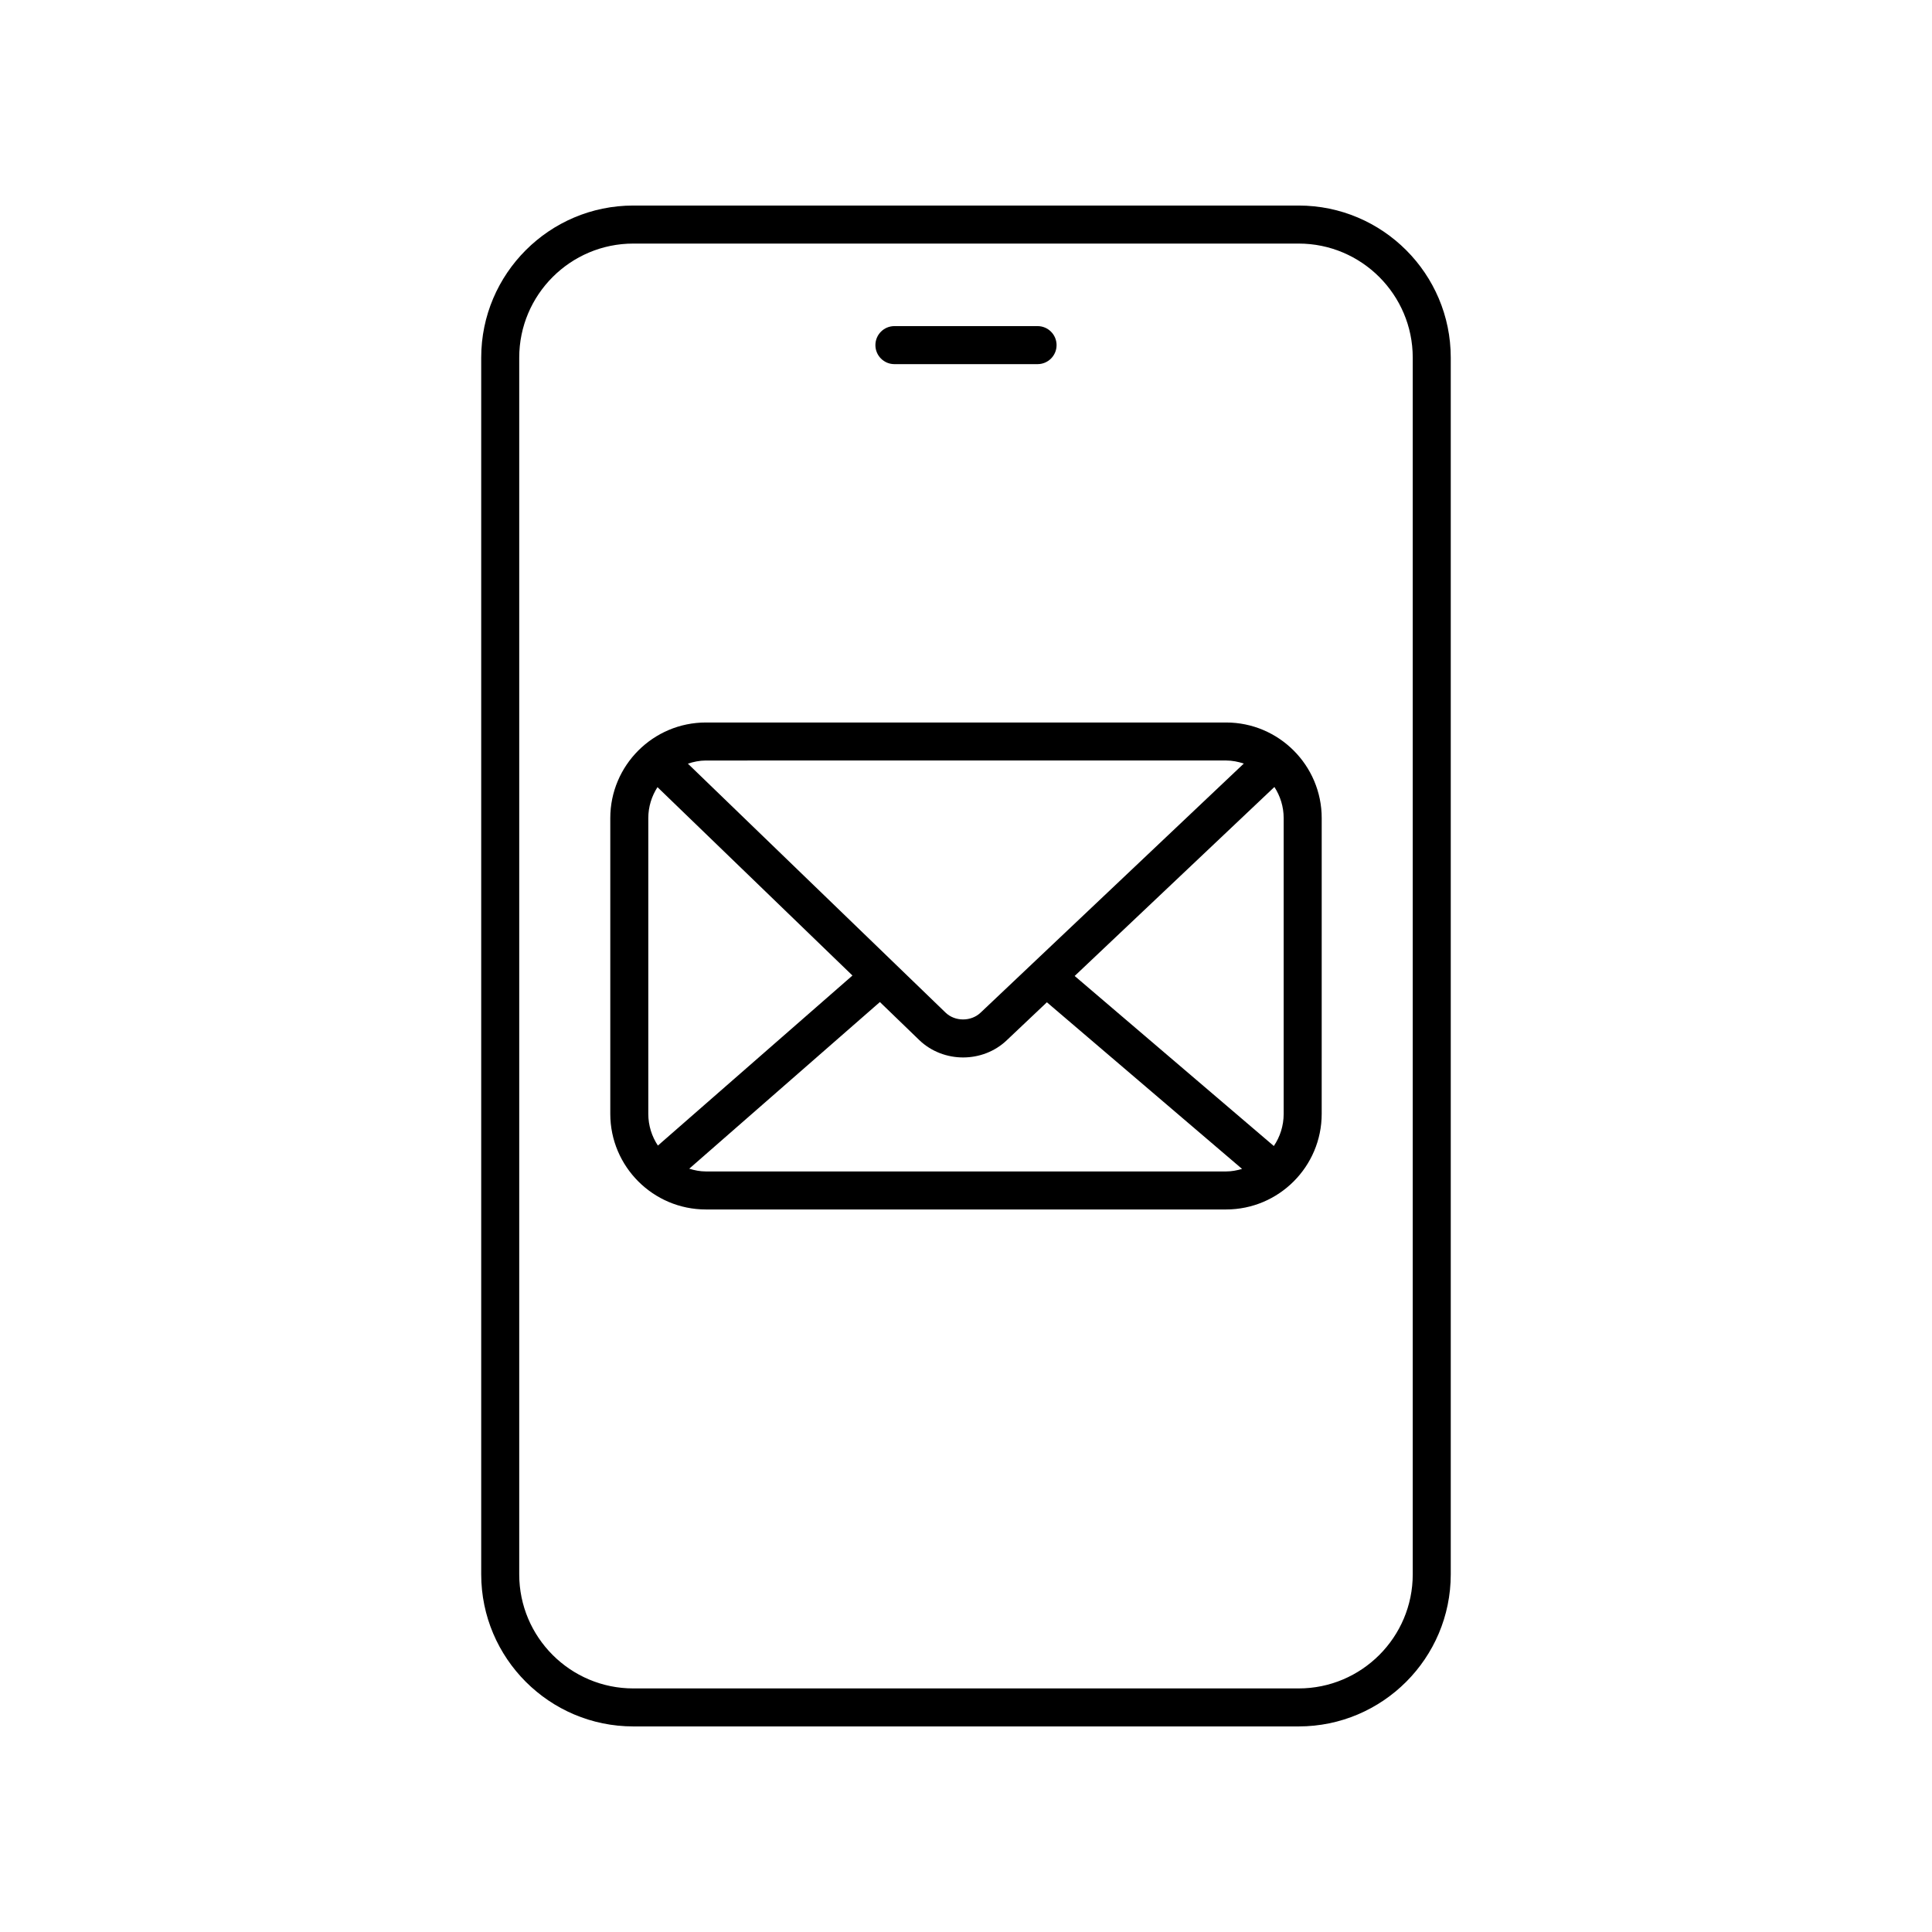
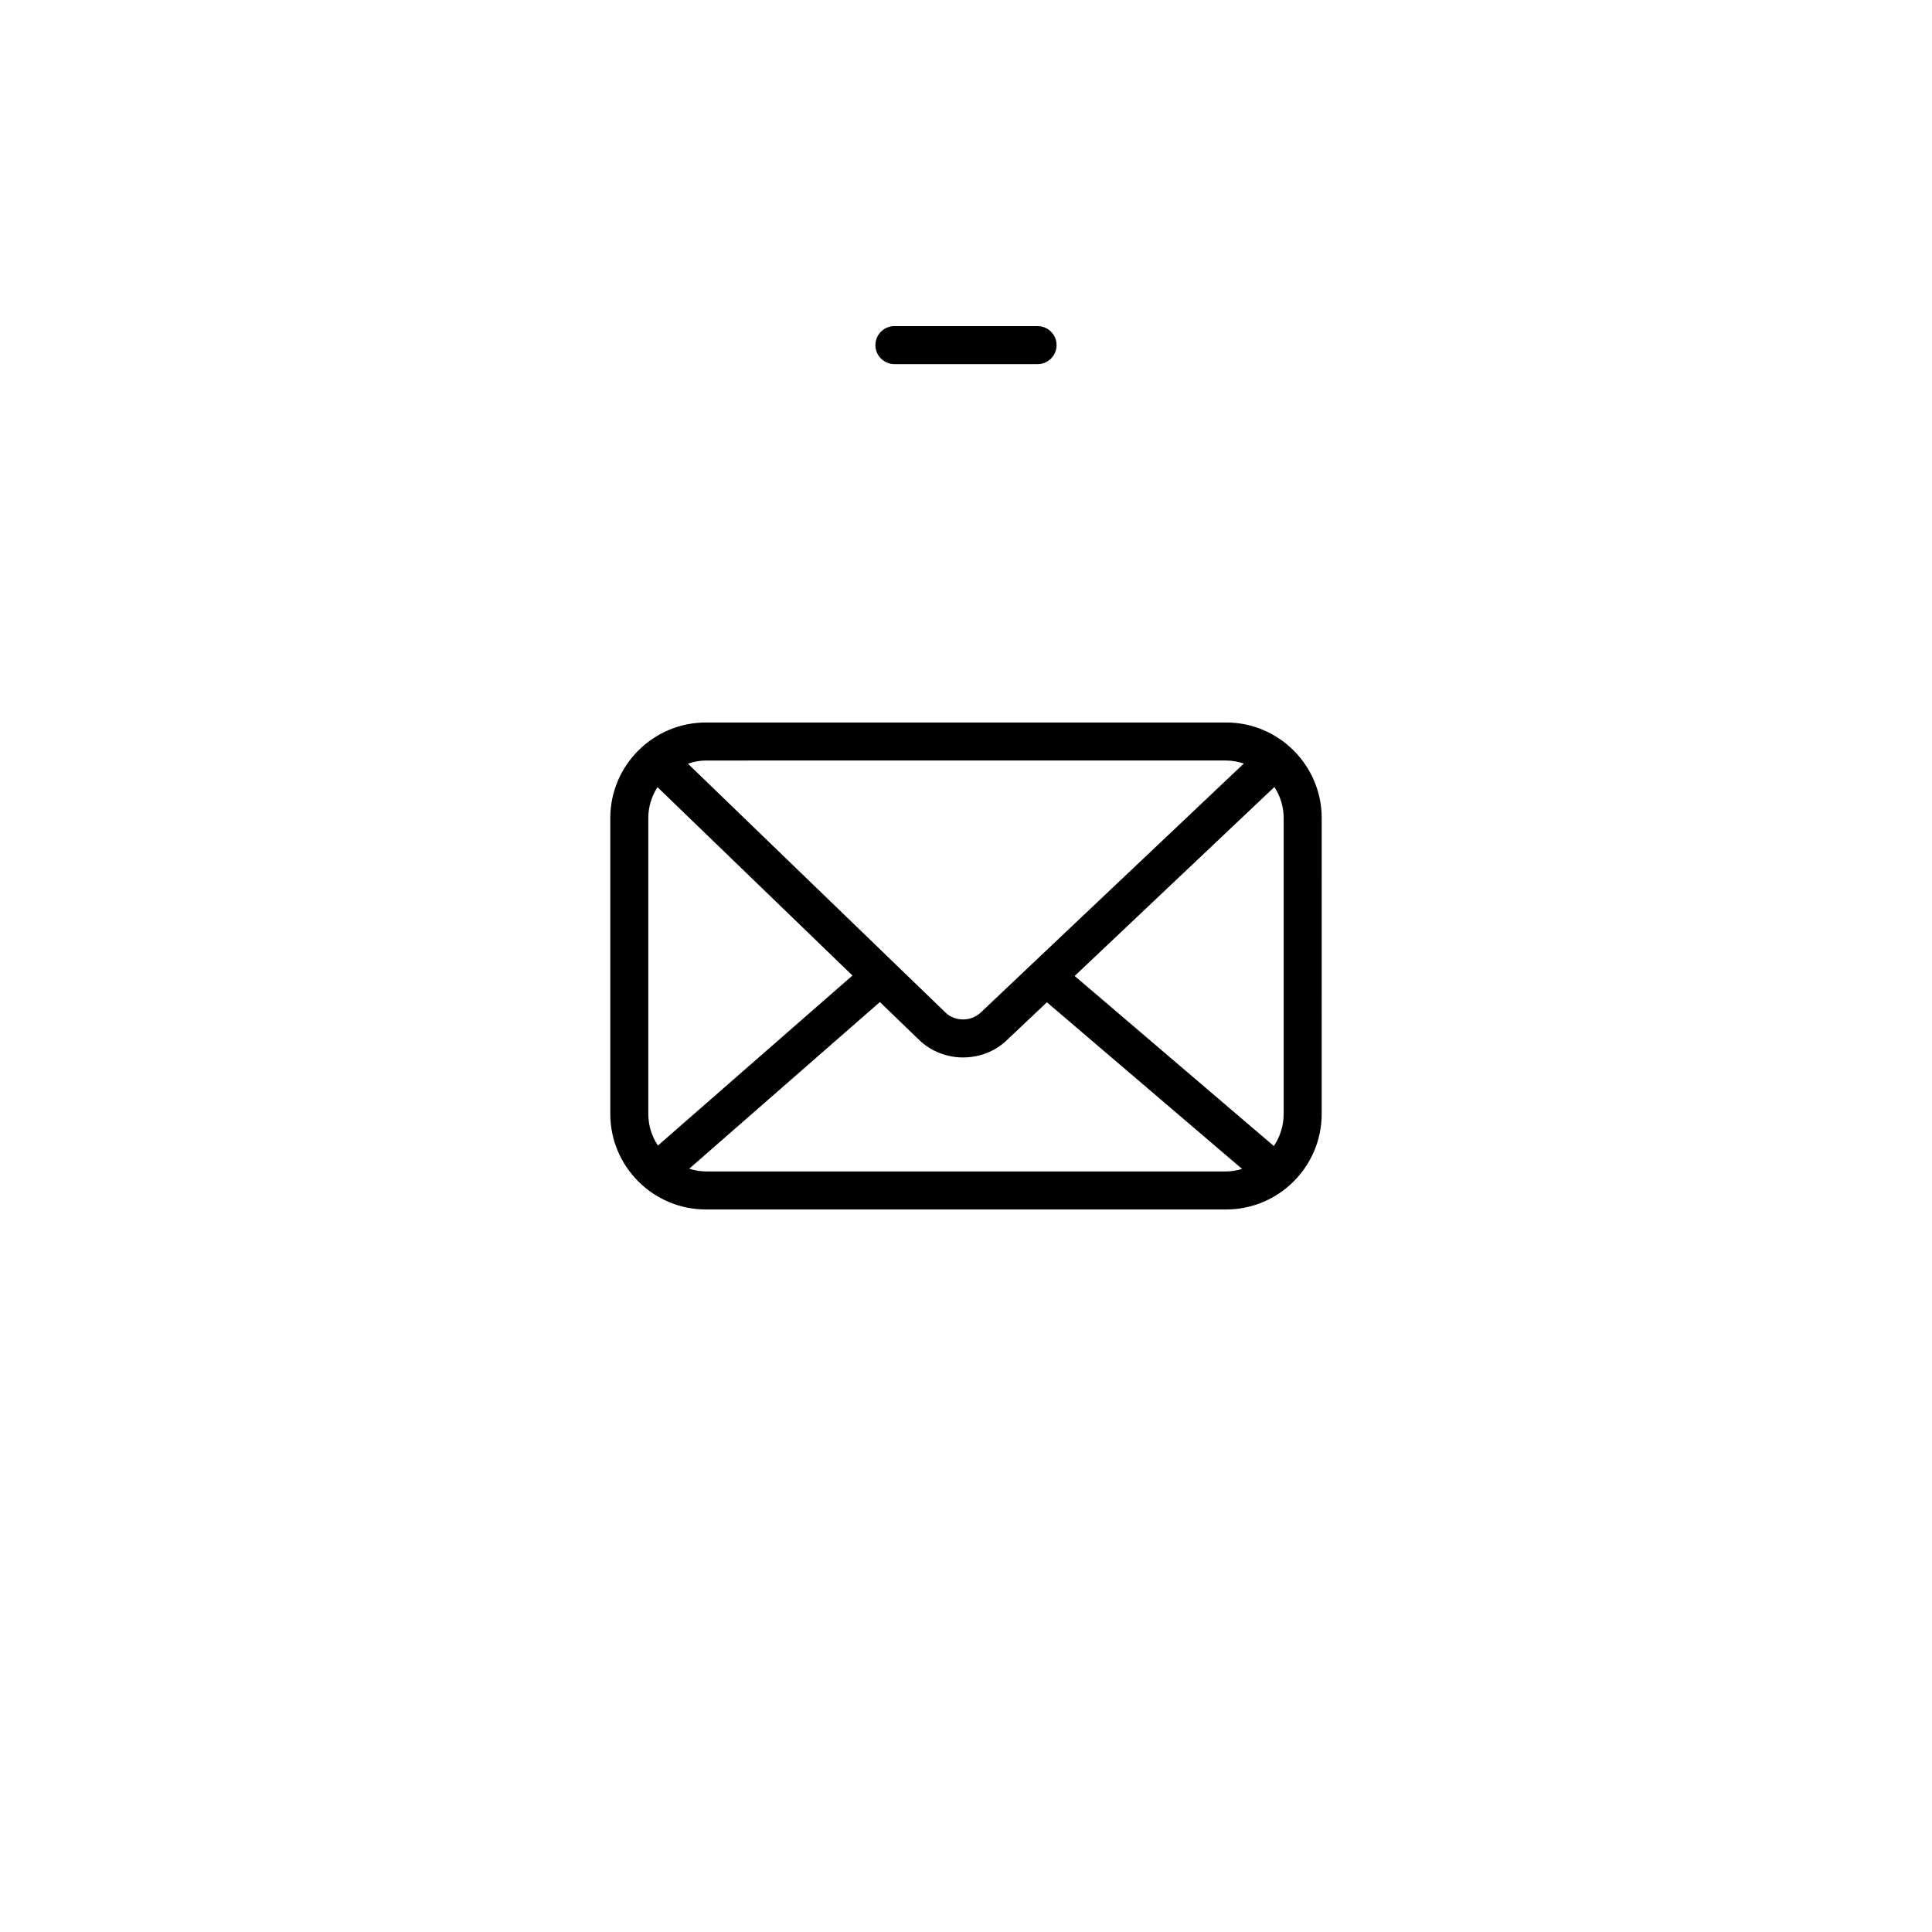
<svg xmlns="http://www.w3.org/2000/svg" fill="#000000" width="800px" height="800px" version="1.1" viewBox="144 144 512 512">
  <g>
-     <path d="m311.83 601.52h176.33c22.223 0 40.305-18.082 40.305-40.305v-322.44c0-22.223-18.082-40.305-40.305-40.305h-176.33c-22.223 0-40.305 18.082-40.305 40.305v322.44c0 22.223 18.082 40.305 40.305 40.305zm-30.23-362.74c0-16.668 13.559-30.23 30.23-30.23h176.33c16.668 0 30.23 13.559 30.23 30.23v322.44c0 16.668-13.559 30.23-30.23 30.23h-176.33c-16.668 0-30.23-13.559-30.23-30.23z" />
    <path d="m381.03 240.5h37.934c2.781 0 5.039-2.254 5.039-5.039 0-2.781-2.254-5.039-5.039-5.039h-37.934c-2.781 0-5.039 2.254-5.039 5.039 0 2.781 2.258 5.039 5.039 5.039z" />
    <path d="m331.06 464.52h137.87c13.969 0 25.332-11.367 25.332-25.336l0.004-78.379c0-13.969-11.367-25.336-25.332-25.336h-137.87c-13.969 0-25.332 11.367-25.332 25.336v78.379c0 13.973 11.367 25.336 25.332 25.336zm38.848-61.996-51.559 45.066c-1.602-2.414-2.543-5.301-2.543-8.406v-78.379c0-3.023 0.91-5.828 2.434-8.199zm-38.848 51.922c-1.543 0-3.004-0.297-4.406-0.727l50.527-44.168 10.449 10.094c3.199 3.059 7.406 4.59 11.609 4.59 4.195 0 8.391-1.523 11.578-4.57l10.621-10.051 51.723 44.16c-1.352 0.395-2.754 0.672-4.231 0.672zm150.67-101.89c1.539 2.383 2.457 5.203 2.457 8.246v78.379c0 3.156-0.961 6.09-2.609 8.523l-52.781-45.062zm-12.797-7.016c1.645 0 3.199 0.328 4.688 0.812l-69.75 66.008c-2.516 2.402-6.766 2.402-9.262 0.016l-68.309-65.996c1.508-0.5 3.09-0.836 4.762-0.836z" />
  </g>
</svg>